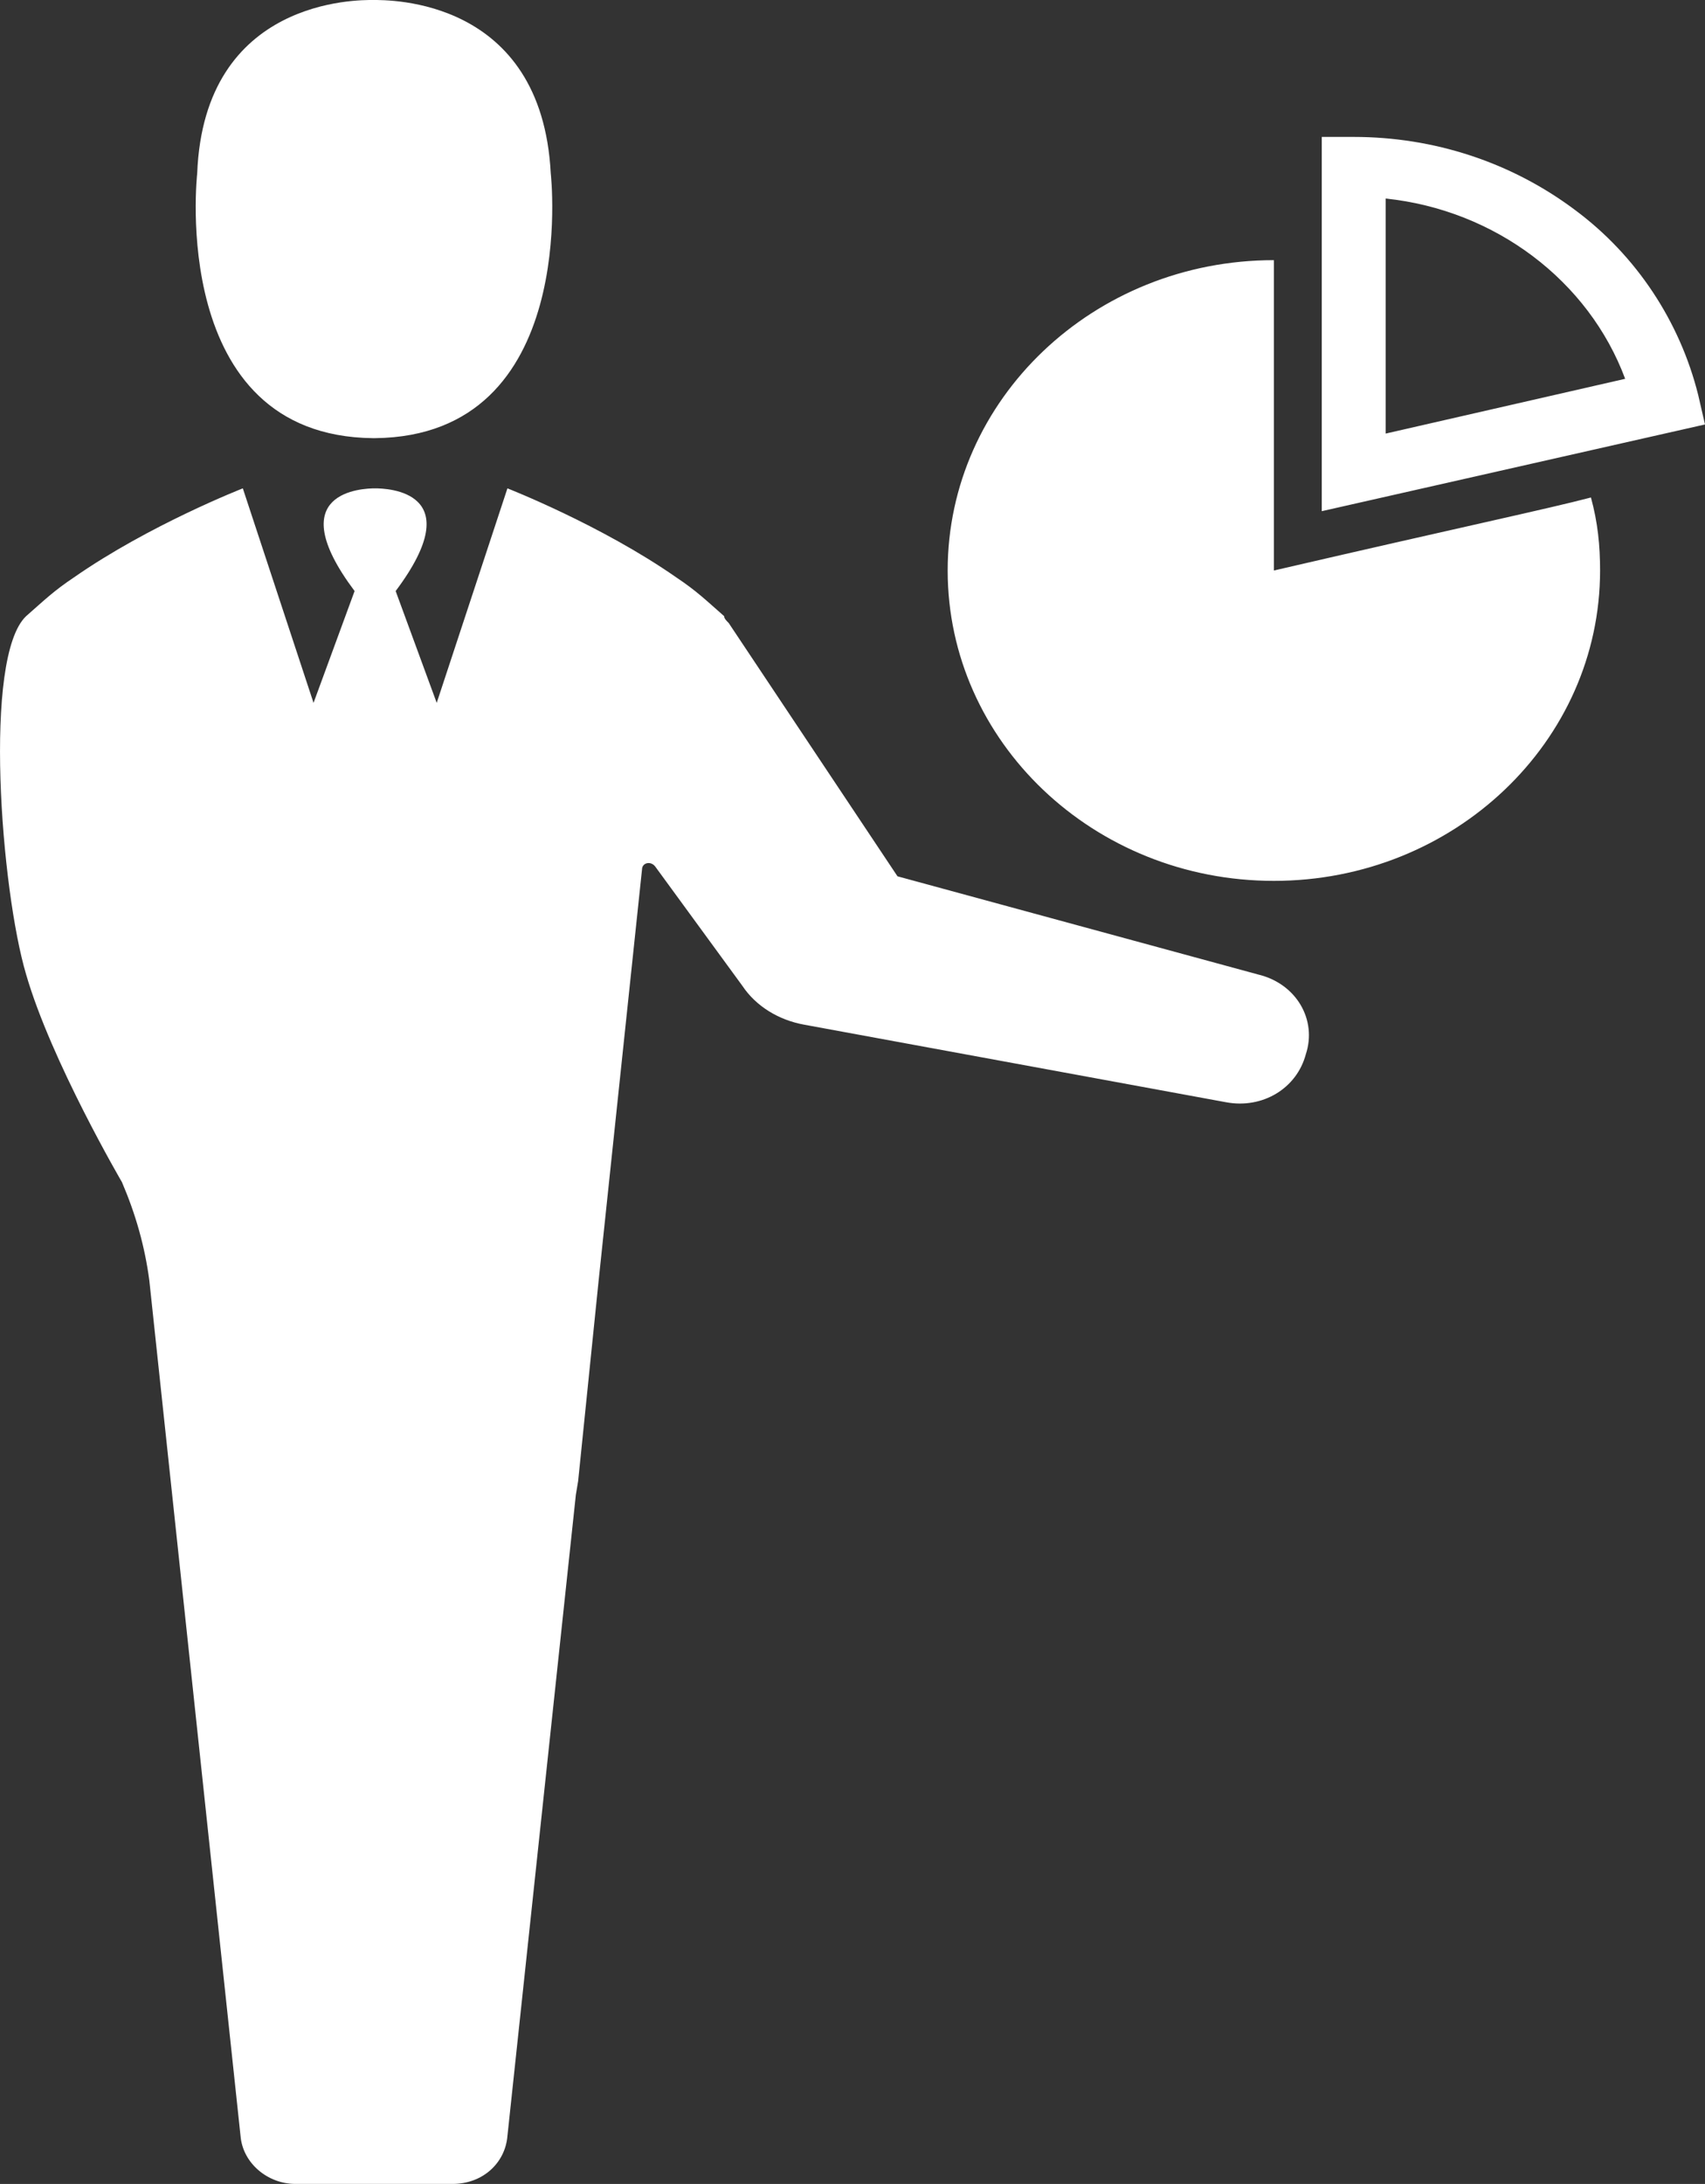
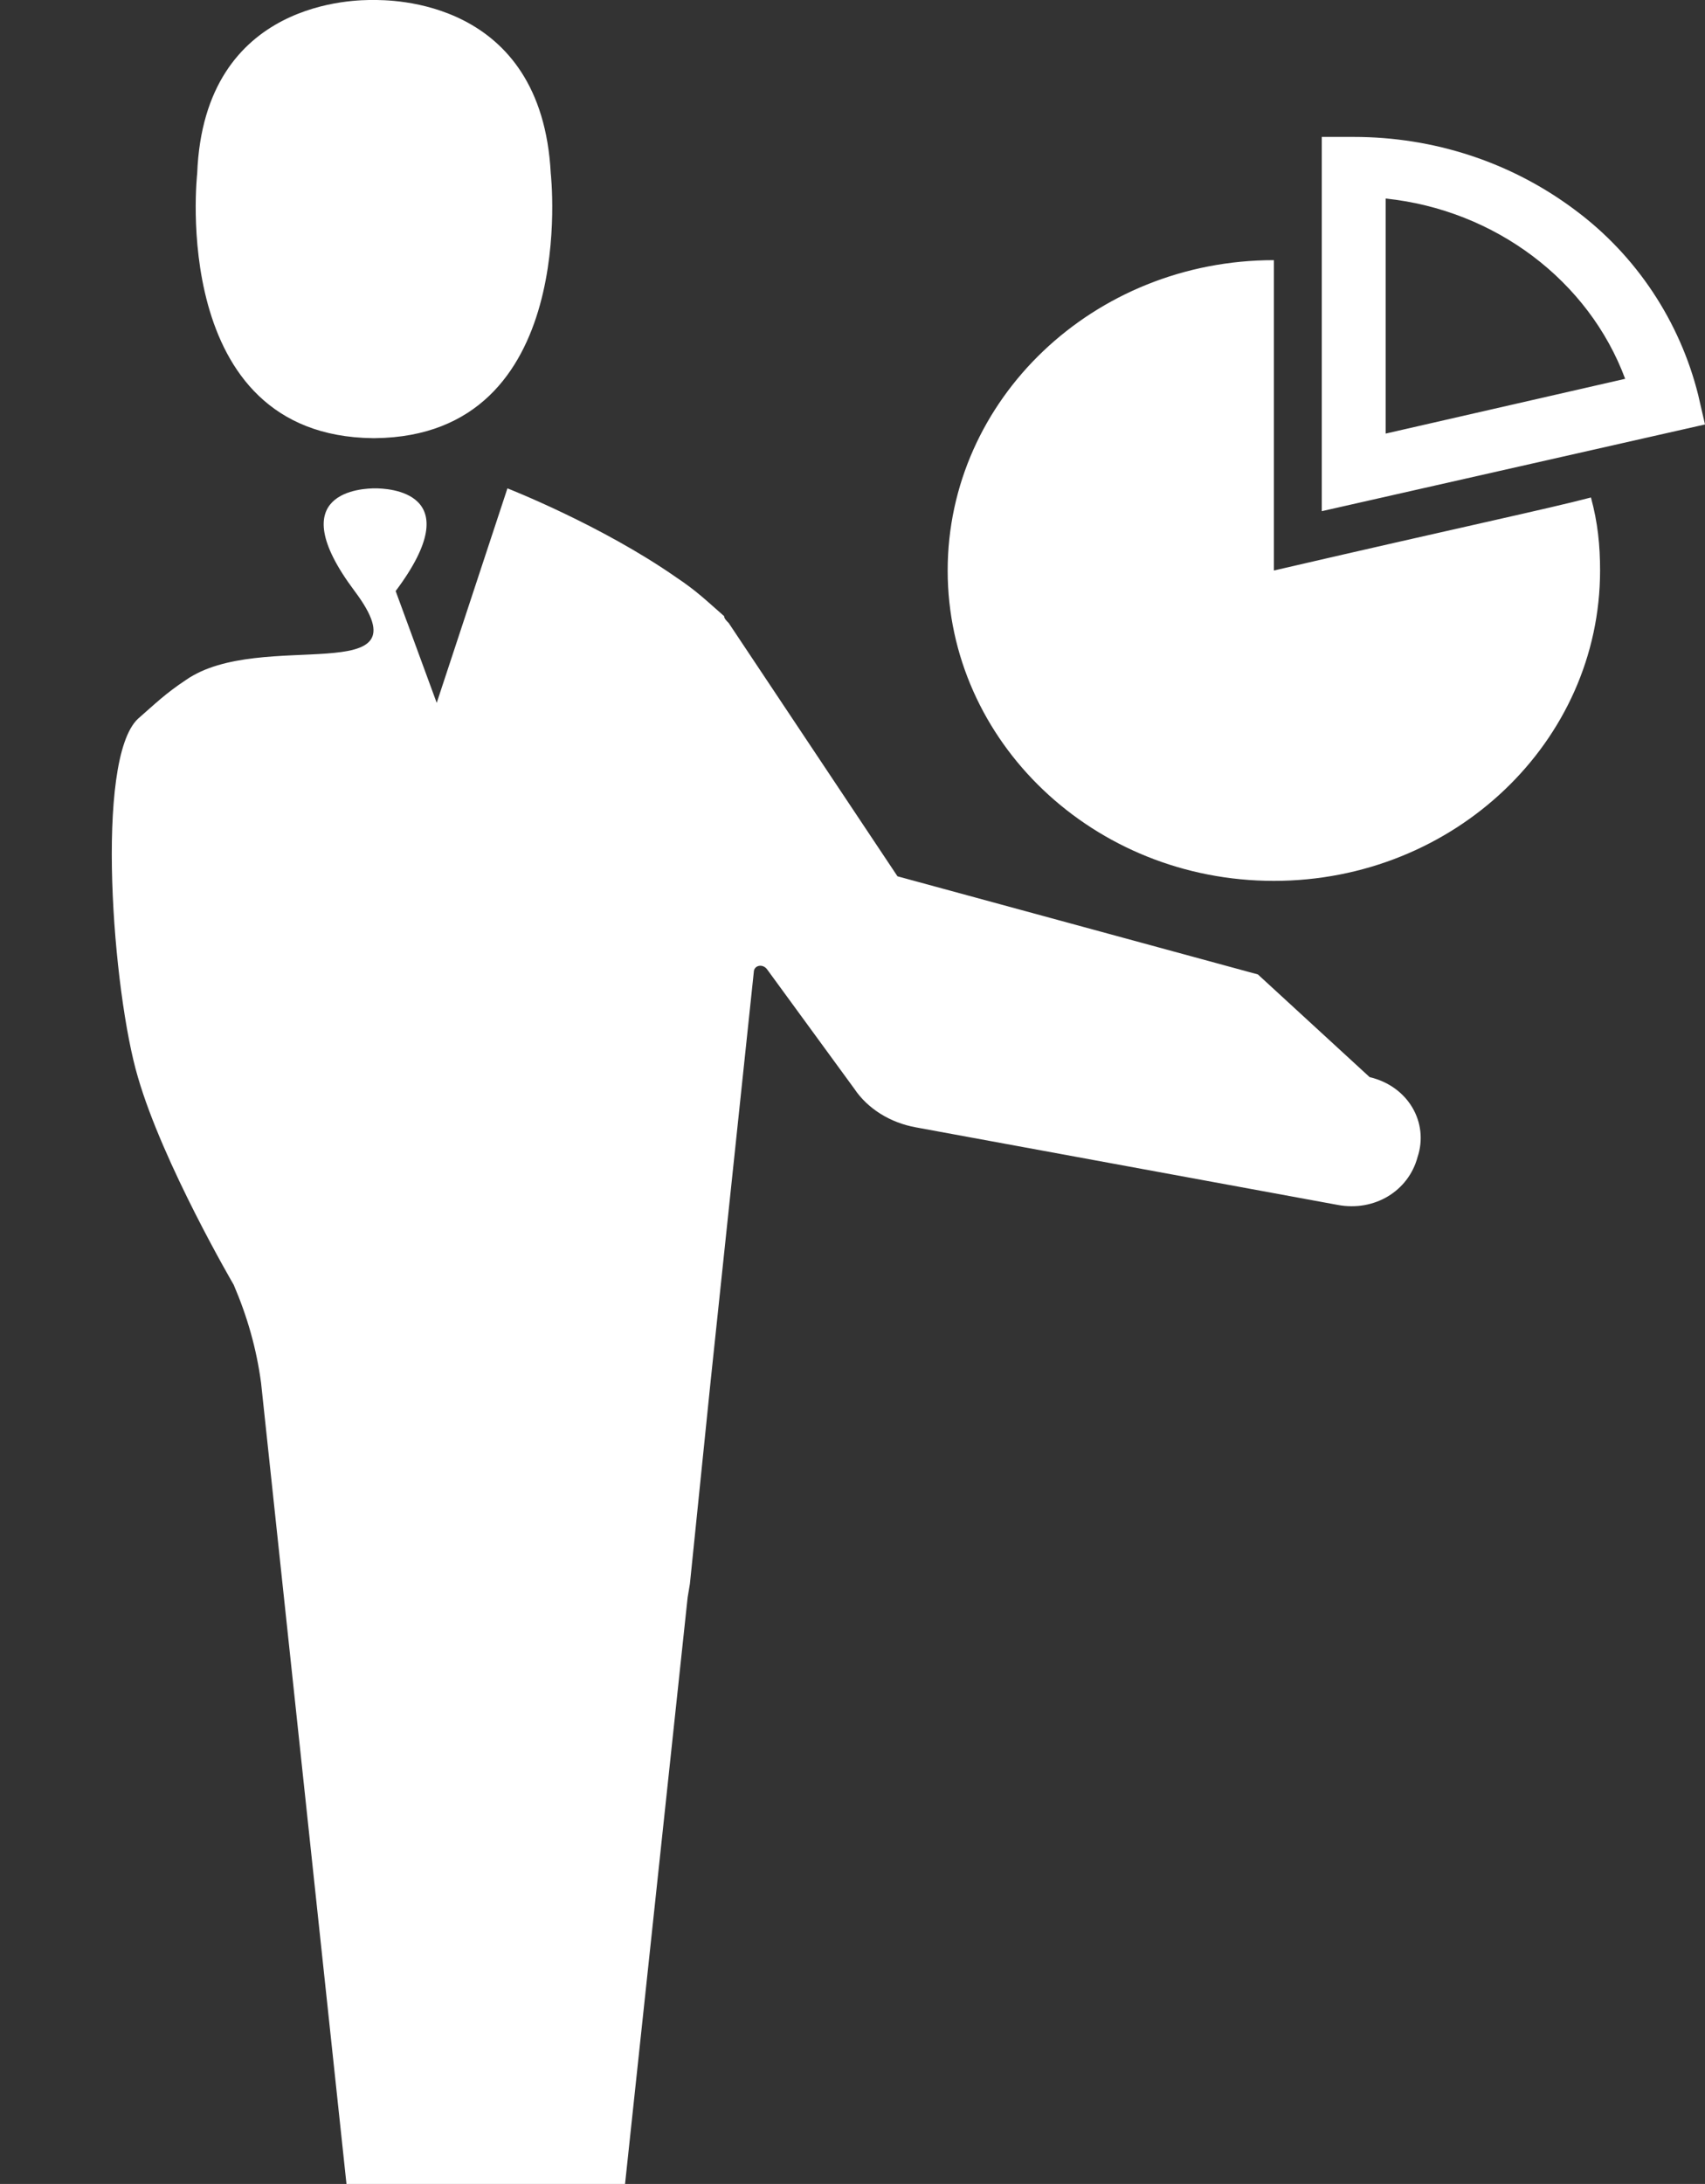
<svg xmlns="http://www.w3.org/2000/svg" id="Layer_2" viewBox="0 0 418.57 535.93">
  <rect x="0" y="0" width="418.57" height="535.93" fill="#333333" stroke="none" />
  <defs>
    <style>.cls-1{fill:#fff;}</style>
  </defs>
  <g id="Layer_1-2">
-     <path class="cls-1" d="m91.53,107.52c-50.4-.56-43.12-64.96-43.12-64.96C50.09-.56,88.17,0,91.53,0,95.45,0,132.97-.56,135.21,42.56c0,0,7.28,64.4-43.12,64.96h-.56Zm217.28,131.6l-88.48-24.08-41.44-62.16c-.56-.56-1.12-1.12-1.12-1.68-4.48-3.92-6.72-6.16-11.76-9.52-18.48-12.88-41.44-21.84-41.44-21.84l-17.36,52.64-10.08-27.44c18.48-24.64-2.24-25.2-5.04-25.2s-23.52.56-5.04,25.2l-10.08,27.44-17.36-52.64s-22.96,8.96-41.44,21.84c-5.04,3.36-7.28,5.6-11.76,9.52-10.64,10.08-6.16,67.2,0,87.92,6.16,21.28,23.52,50.96,23.52,50.96,3.36,7.84,5.6,15.68,6.72,24.08l22.4,210c.56,6.72,6.72,11.76,13.44,11.76h19.04s19.6,0,19.6,0c7.28,0,12.88-5.04,13.44-11.76l16.8-157.36.56-3.36,5.04-49.28,10.64-100.8c0-1.68,2.24-2.24,3.36-.56l21.28,29.12c3.36,5.04,8.96,8.4,15.12,9.52l103.6,19.04c8.96,1.68,17.36-3.36,19.6-11.76,2.79-8.4-2.25-17.35-11.77-19.6h0Zm3.92-99.12V63.84c-44.24,0-80.08,34.16-80.08,76.16s35.84,76.16,80.08,76.16,80.08-34.16,80.08-76.16c0-6.16-.56-11.76-2.24-17.92-10.64,2.8-31.92,7.28-77.84,17.92h0Zm104.16-43.12l1.68,7.28-94.08,21.28V33.6s7.84,0,7.84,0c19.6,0,38.64,6.16,54.32,17.92,15.12,11.2,25.76,27.44,30.24,45.36h0Zm-17.92-3.92c-8.96-24.08-31.92-41.44-58.8-44.24v57.68l58.8-13.44Z" />
+     <path class="cls-1" d="m91.53,107.52c-50.4-.56-43.12-64.96-43.12-64.96C50.09-.56,88.17,0,91.53,0,95.45,0,132.97-.56,135.21,42.56c0,0,7.28,64.4-43.12,64.96h-.56Zm217.28,131.6l-88.48-24.08-41.44-62.16c-.56-.56-1.12-1.12-1.12-1.68-4.48-3.92-6.72-6.16-11.76-9.52-18.48-12.88-41.44-21.84-41.44-21.84l-17.36,52.64-10.08-27.44c18.48-24.64-2.24-25.2-5.04-25.2s-23.52.56-5.04,25.2s-22.96,8.96-41.44,21.84c-5.04,3.36-7.28,5.6-11.76,9.52-10.64,10.08-6.16,67.2,0,87.92,6.16,21.28,23.52,50.96,23.52,50.96,3.36,7.84,5.6,15.68,6.72,24.08l22.4,210c.56,6.72,6.72,11.76,13.44,11.76h19.04s19.6,0,19.6,0c7.28,0,12.88-5.04,13.44-11.76l16.8-157.36.56-3.36,5.04-49.28,10.64-100.8c0-1.68,2.24-2.24,3.36-.56l21.28,29.12c3.36,5.04,8.96,8.4,15.12,9.52l103.6,19.04c8.96,1.68,17.36-3.36,19.6-11.76,2.79-8.4-2.25-17.35-11.77-19.6h0Zm3.92-99.12V63.84c-44.24,0-80.08,34.16-80.08,76.16s35.84,76.16,80.08,76.16,80.08-34.16,80.08-76.16c0-6.16-.56-11.76-2.24-17.92-10.64,2.8-31.92,7.28-77.84,17.92h0Zm104.16-43.12l1.68,7.28-94.08,21.28V33.6s7.84,0,7.84,0c19.6,0,38.64,6.16,54.32,17.92,15.12,11.2,25.76,27.44,30.24,45.36h0Zm-17.92-3.92c-8.96-24.08-31.92-41.44-58.8-44.24v57.68l58.8-13.44Z" />
  </g>
</svg>